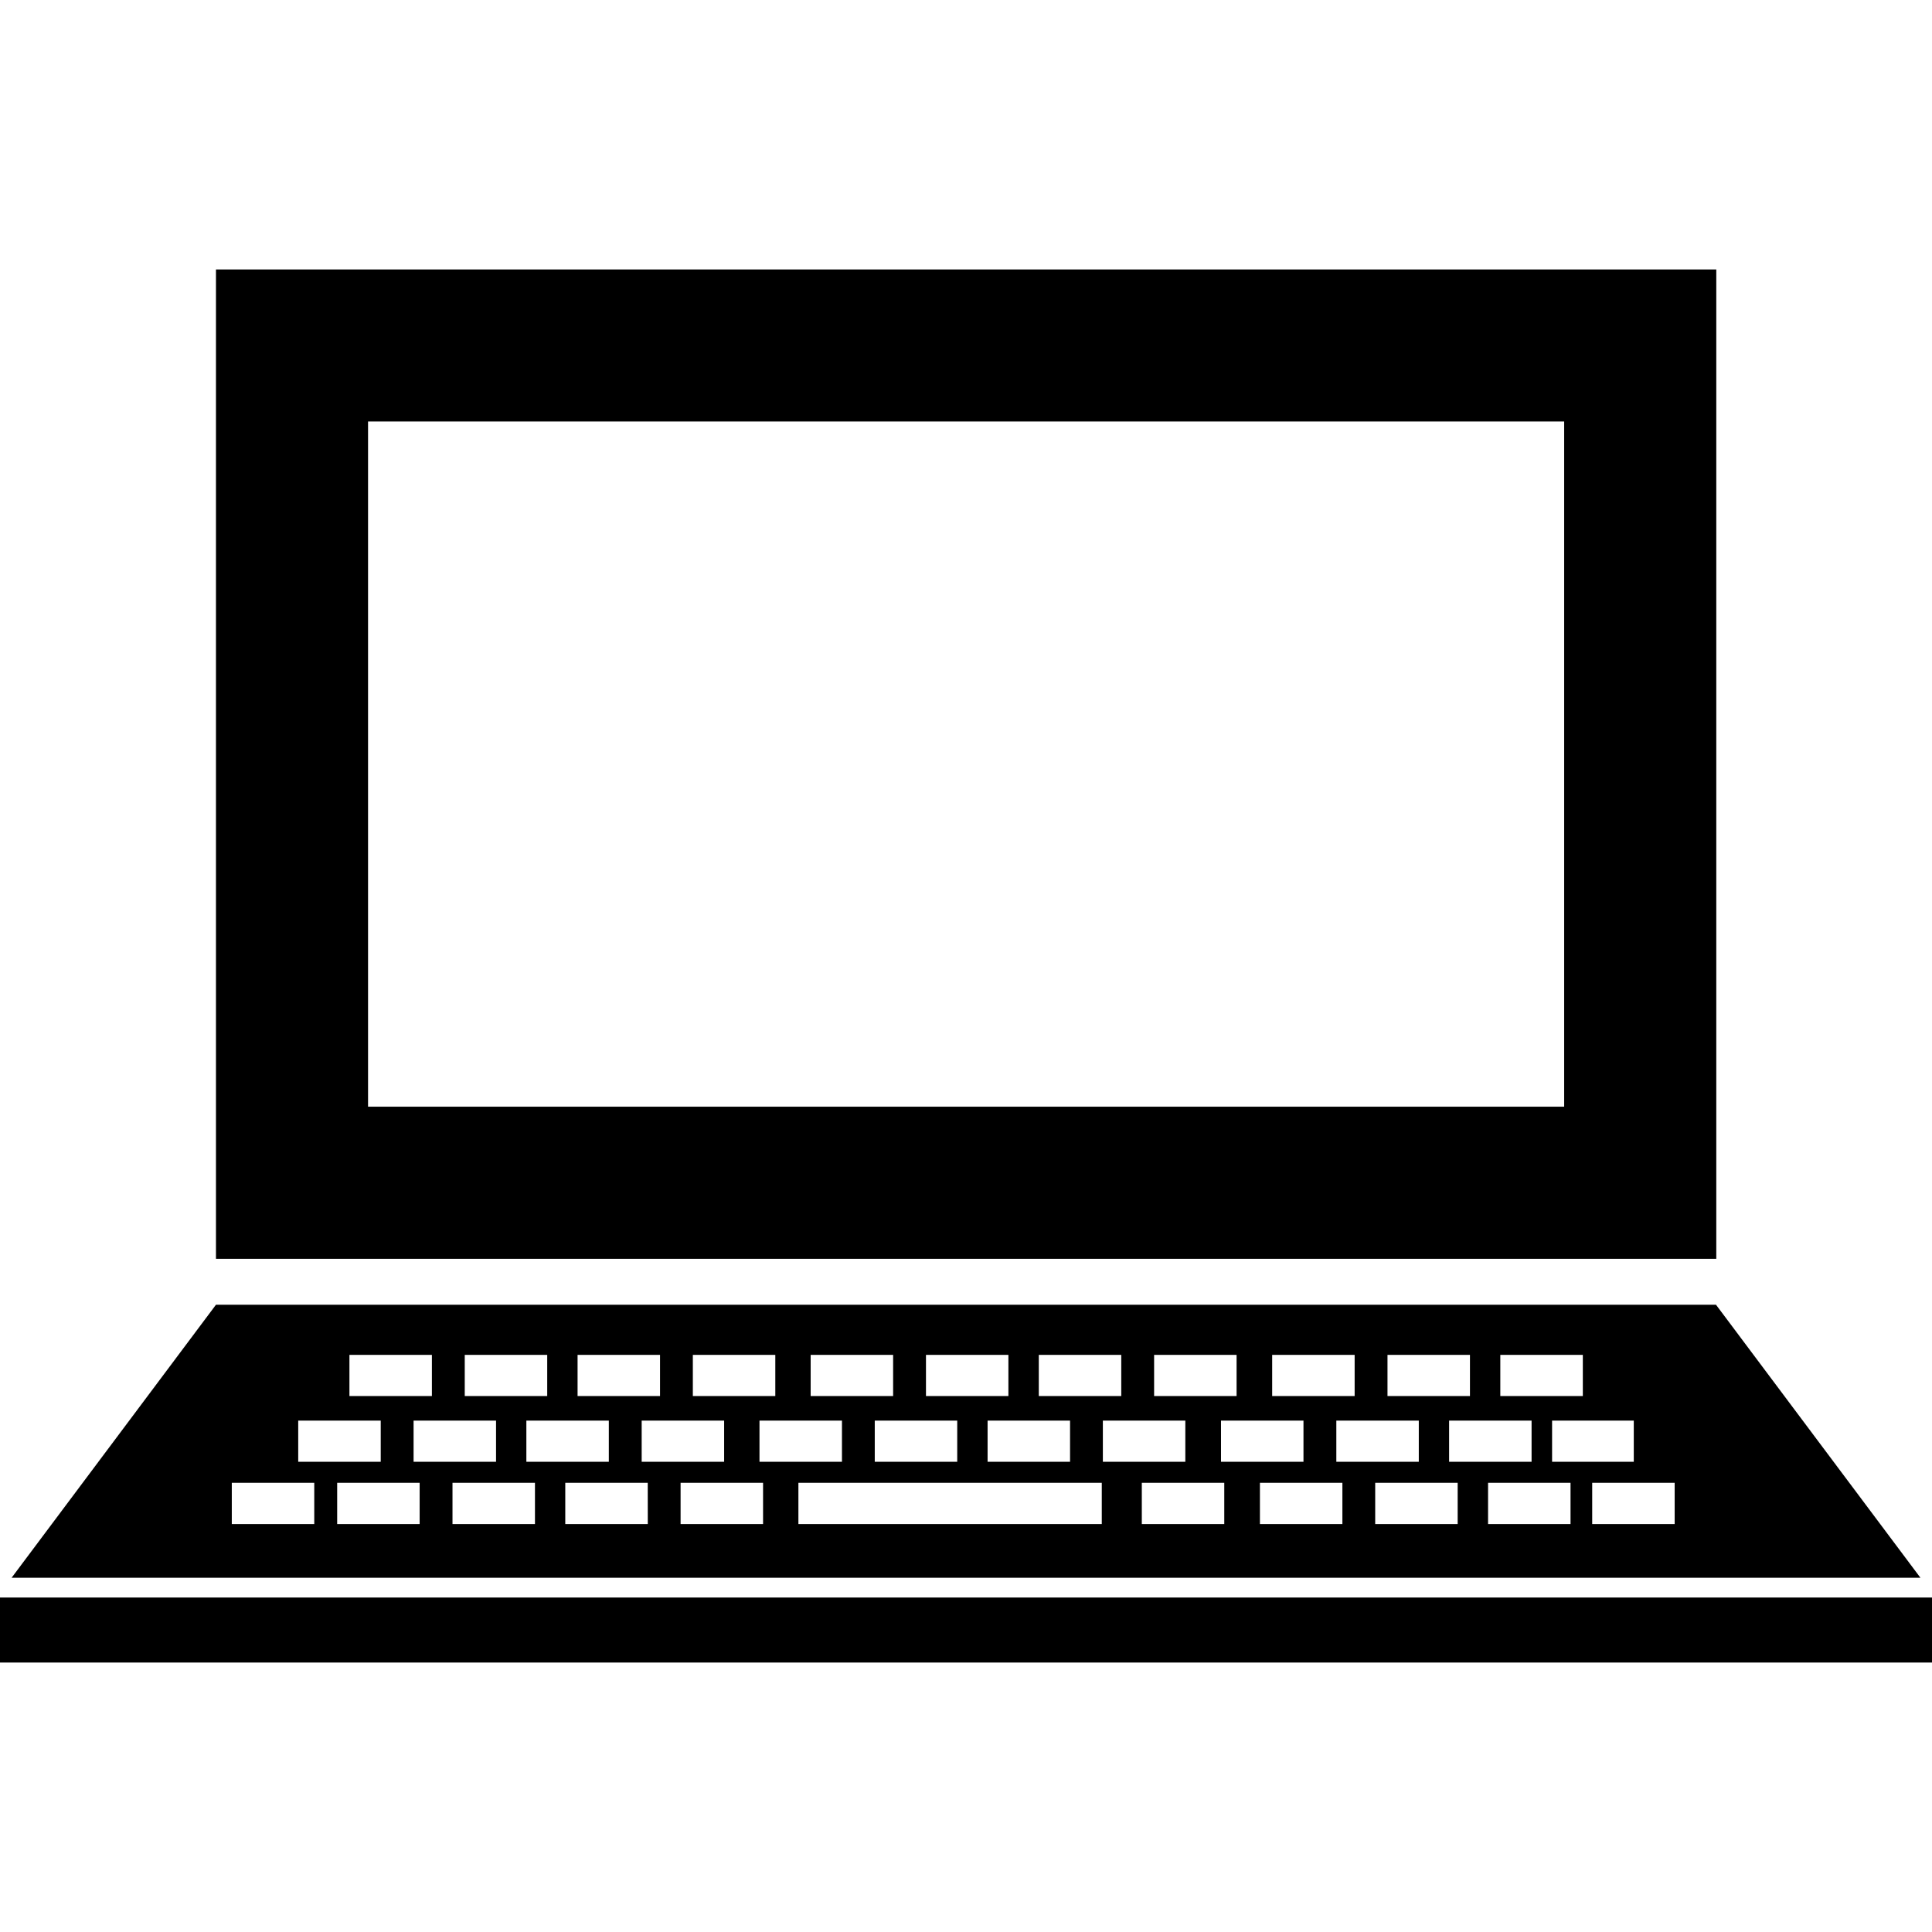
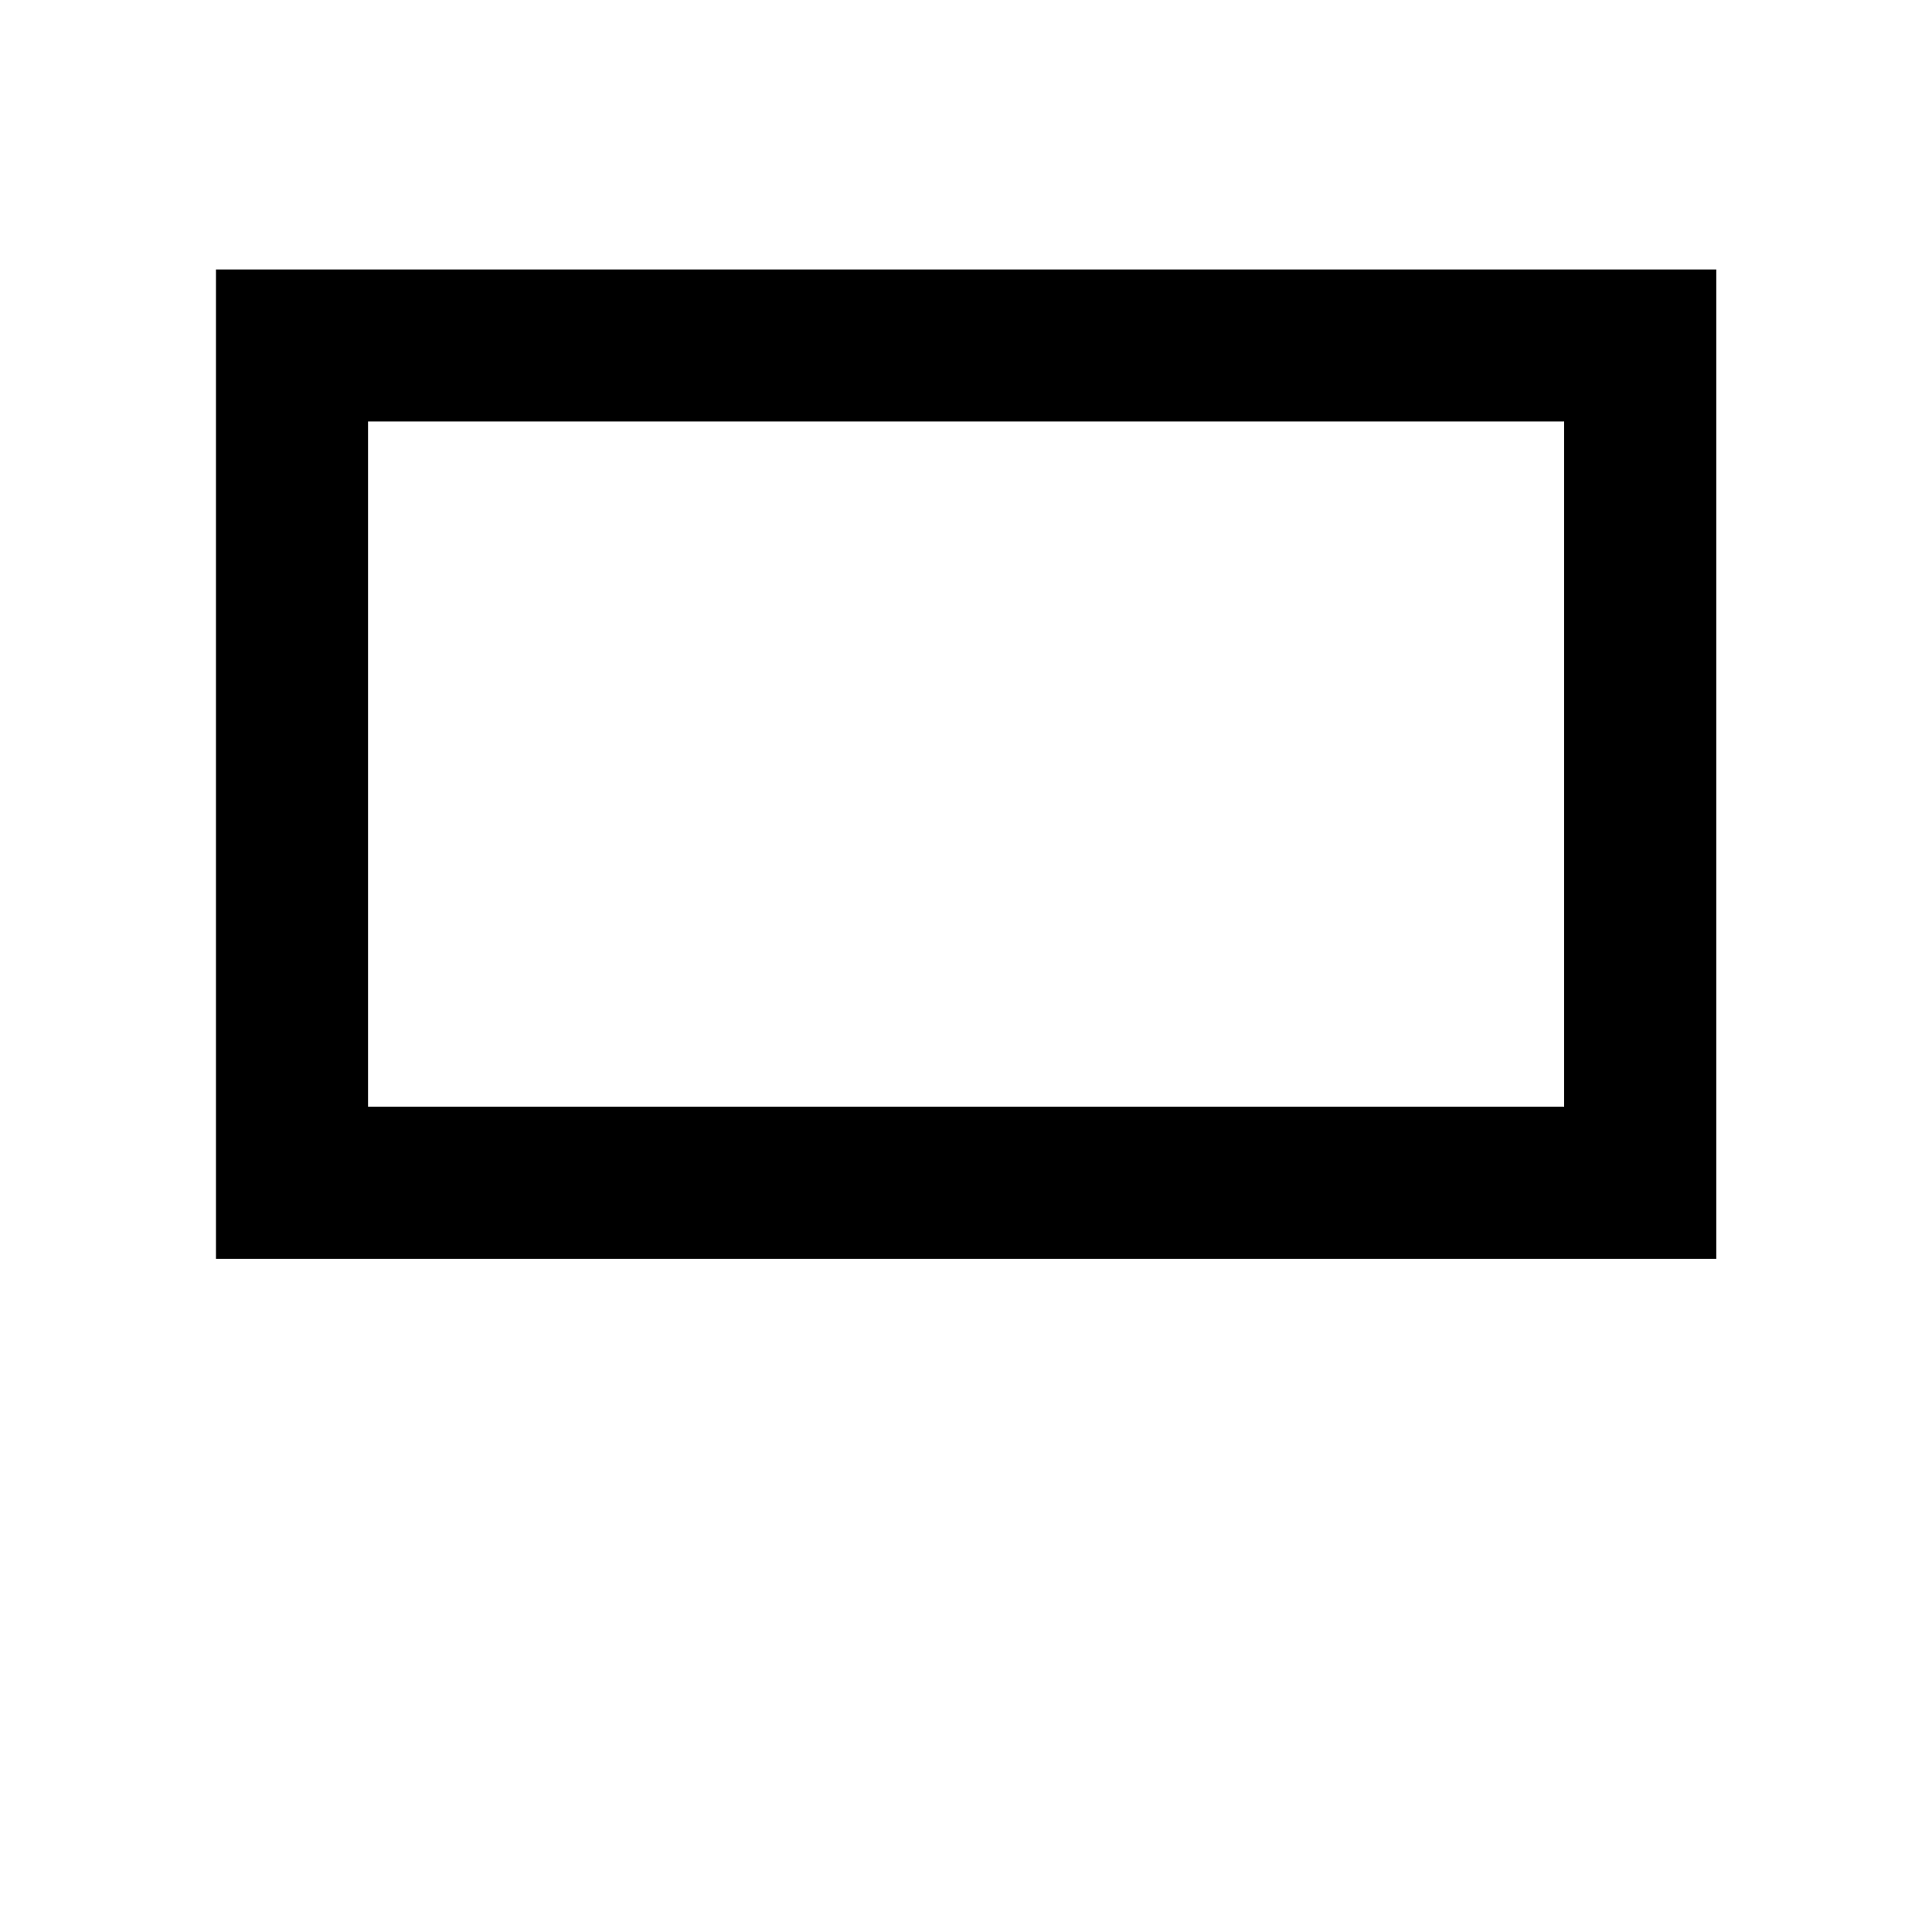
<svg xmlns="http://www.w3.org/2000/svg" fill="#000000" version="1.1" id="Capa_1" width="800px" height="800px" viewBox="0 0 44.934 44.934" xml:space="preserve">
  <g>
    <g id="Layer_93_60_">
      <g>
        <path d="M39.917,6.267H5.023v23.01h34.894V6.267z M36.379,25.739H8.56V9.803h27.819V25.739z" />
-         <polygon points="27.269,37.155 17.754,37.155 0,37.155 0,38.667 44.934,38.667 44.934,37.155    " />
-         <path d="M39.91,30.345H22.964h-0.993H5.023l-4.753,6.35h44.395L39.91,30.345z M34.894,31.511h1.919v0.958h-1.919V31.511z      M37.998,33.04v0.958h-1.9V33.04H37.998z M35.621,33.04v0.958h-1.918V33.04H35.621z M32.27,31.511h1.918v0.958H32.27V31.511z      M32.998,33.04v0.958H31.08V33.04H32.998z M29.588,31.511h1.918v0.958h-1.918V31.511z M30.316,33.04v0.958h-1.918V33.04H30.316z      M26.842,31.511h1.918v0.958h-1.918V31.511z M24.16,31.511h1.918v0.958H24.16V31.511z M24.887,33.04v0.958h-1.918V33.04H24.887z      M21.536,31.511h1.917v0.958h-1.917V31.511z M22.263,33.04v0.958h-1.918V33.04H22.263z M18.854,31.511h1.918v0.958h-1.918V31.511     z M19.582,33.04v0.958h-1.918V33.04H19.582z M16.114,31.511h1.918v0.958h-1.918V31.511z M16.842,33.04v0.958h-1.918V33.04H16.842     z M13.433,31.511h1.918v0.958h-1.918V31.511z M14.16,33.04v0.958h-1.918V33.04H14.16z M10.809,31.511h1.918v0.958h-1.918V31.511z      M11.537,33.04v0.958H9.619V33.04H11.537z M8.127,31.511h1.918v0.958H8.127V31.511z M6.936,33.04h1.919v0.958H6.936V33.04z      M7.309,35.446H5.391v-0.959h1.918V35.446z M9.76,35.446H7.842v-0.959H9.76V35.446z M12.442,35.446h-1.918v-0.959h1.918V35.446z      M15.066,35.446h-1.919v-0.959h1.918L15.066,35.446L15.066,35.446z M17.747,35.446h-1.918v-0.959h1.918V35.446z M25.625,35.446     h-7.056v-0.959h7.056V35.446z M25.65,33.04h1.918v0.958H25.65V33.04z M28.474,35.446h-1.918v-0.959h1.918V35.446z M31.221,35.446     h-1.918v-0.959h1.918V35.446z M33.902,35.446h-1.918v-0.959h1.918V35.446z M36.527,35.446h-1.918v-0.959h1.918V35.446z      M38.949,35.446h-1.918v-0.959h1.918V35.446z" />
      </g>
    </g>
  </g>
</svg>